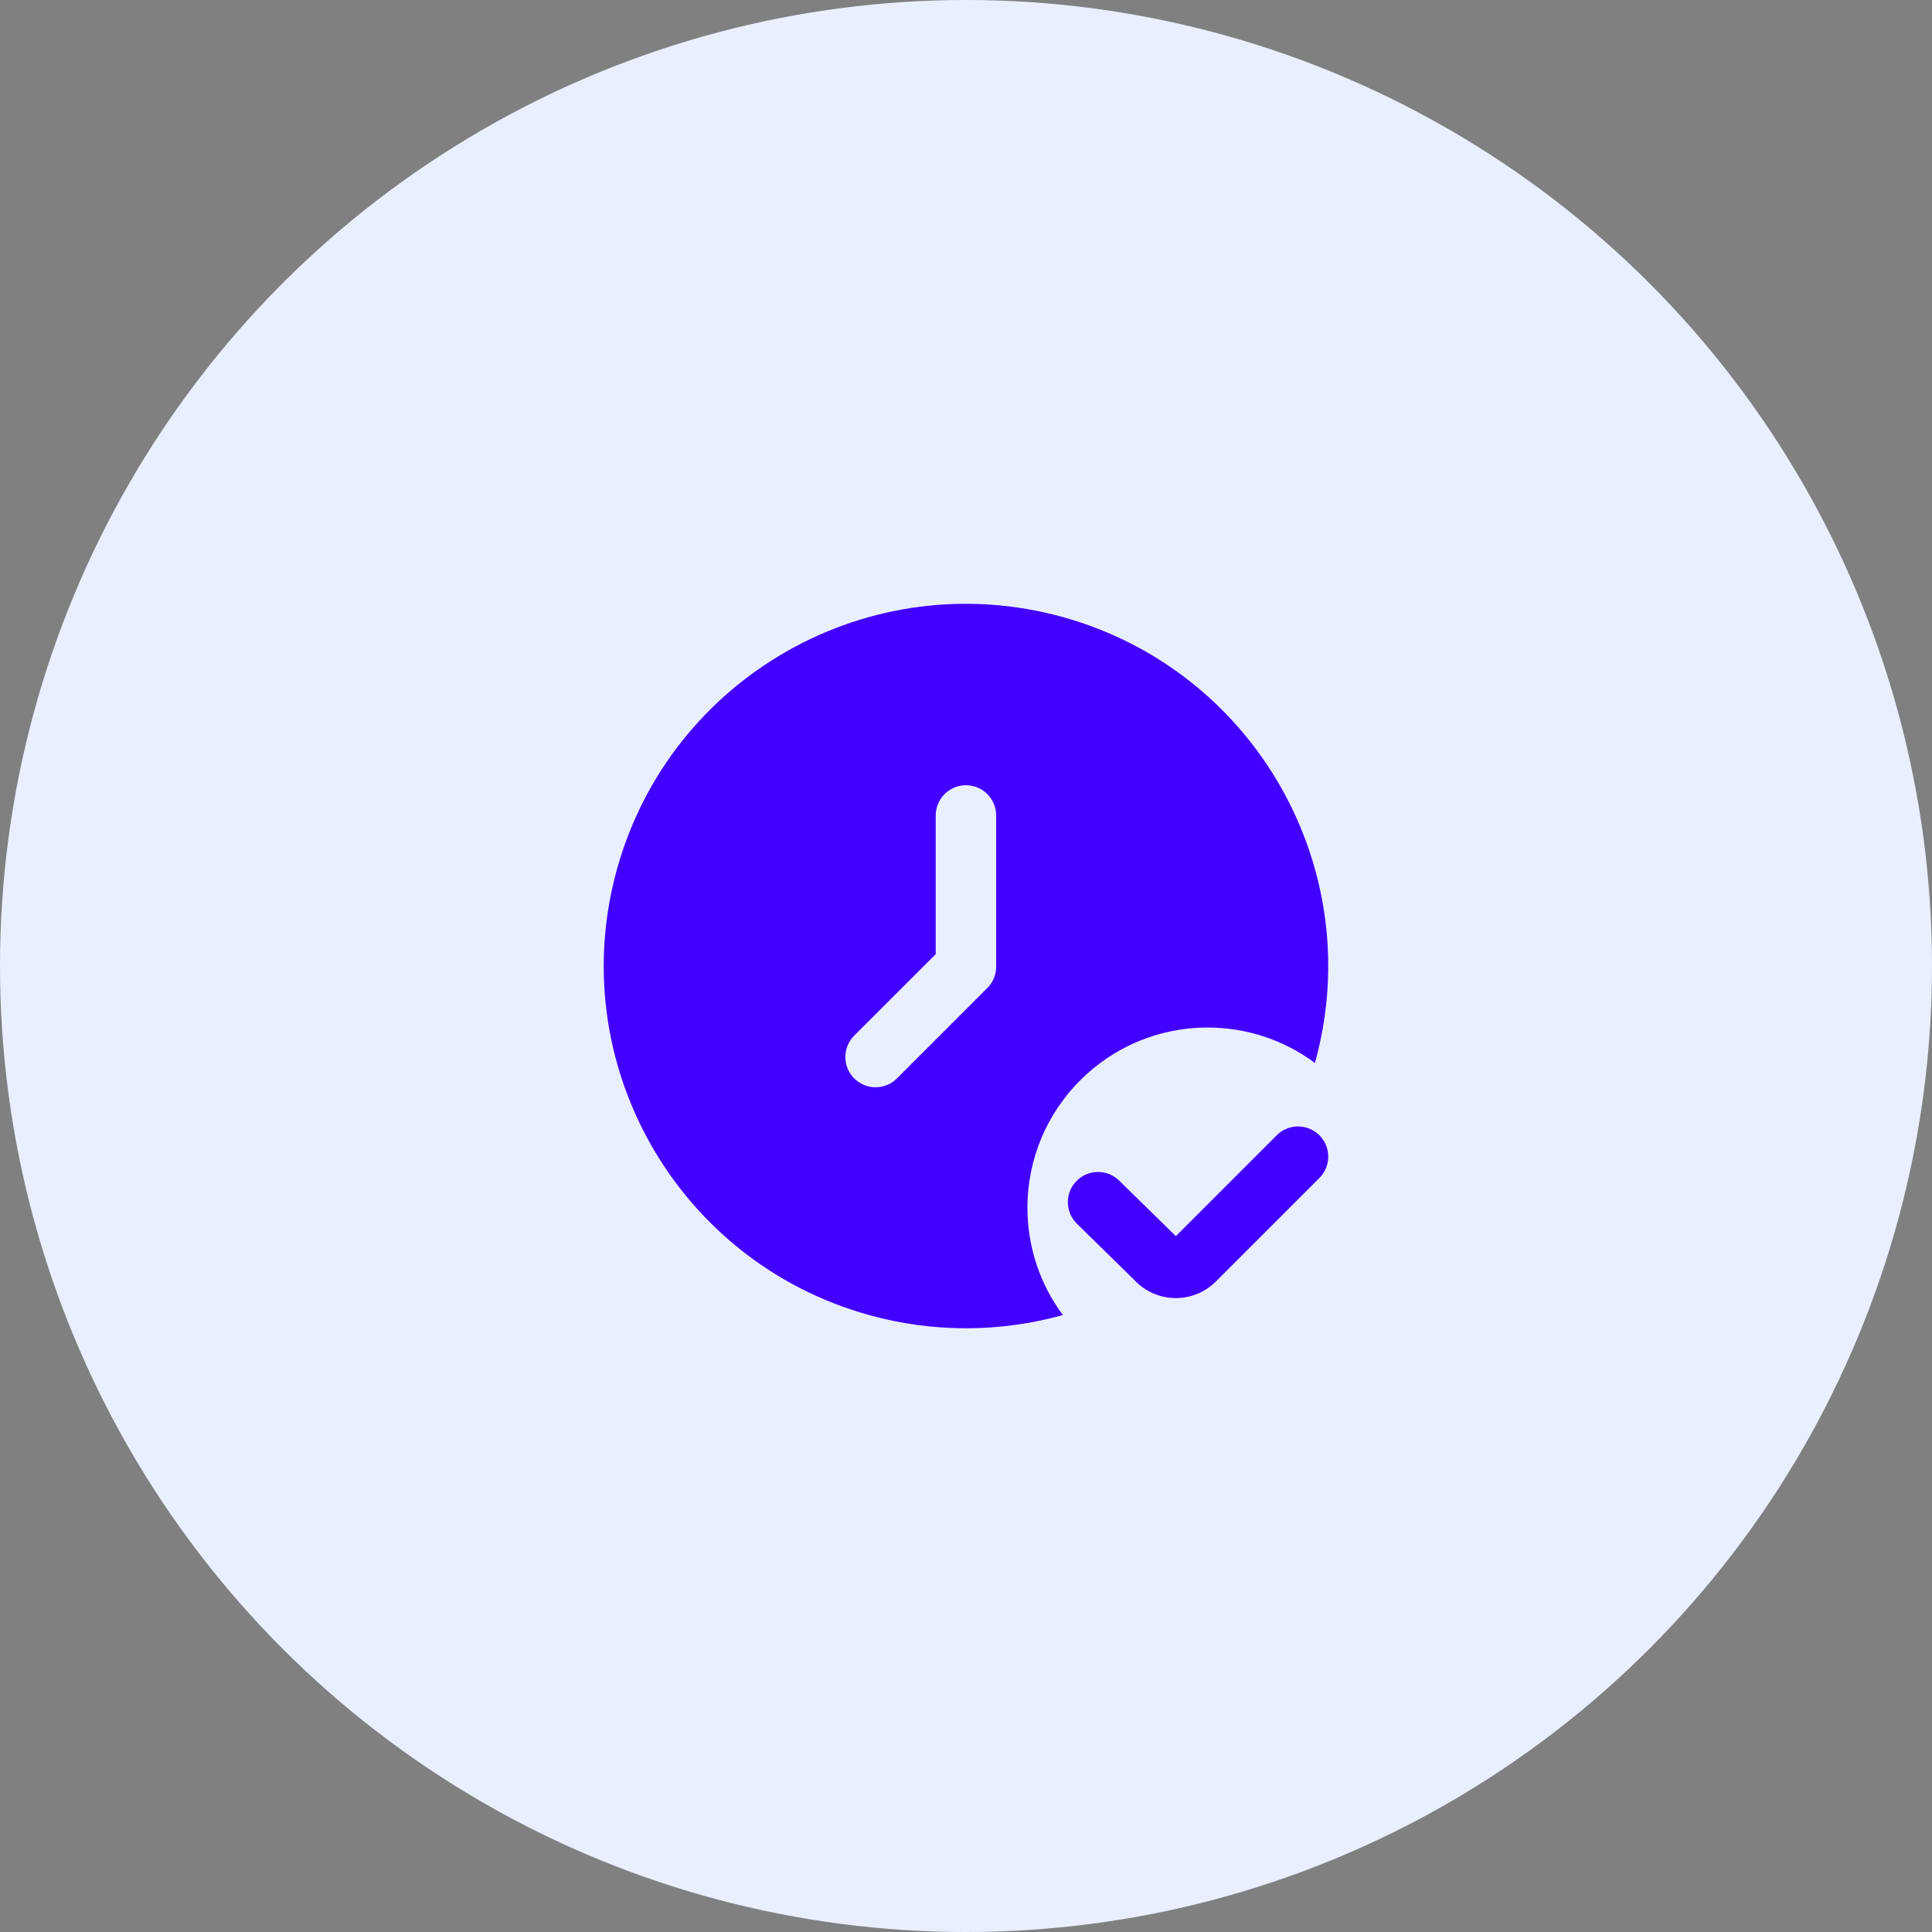
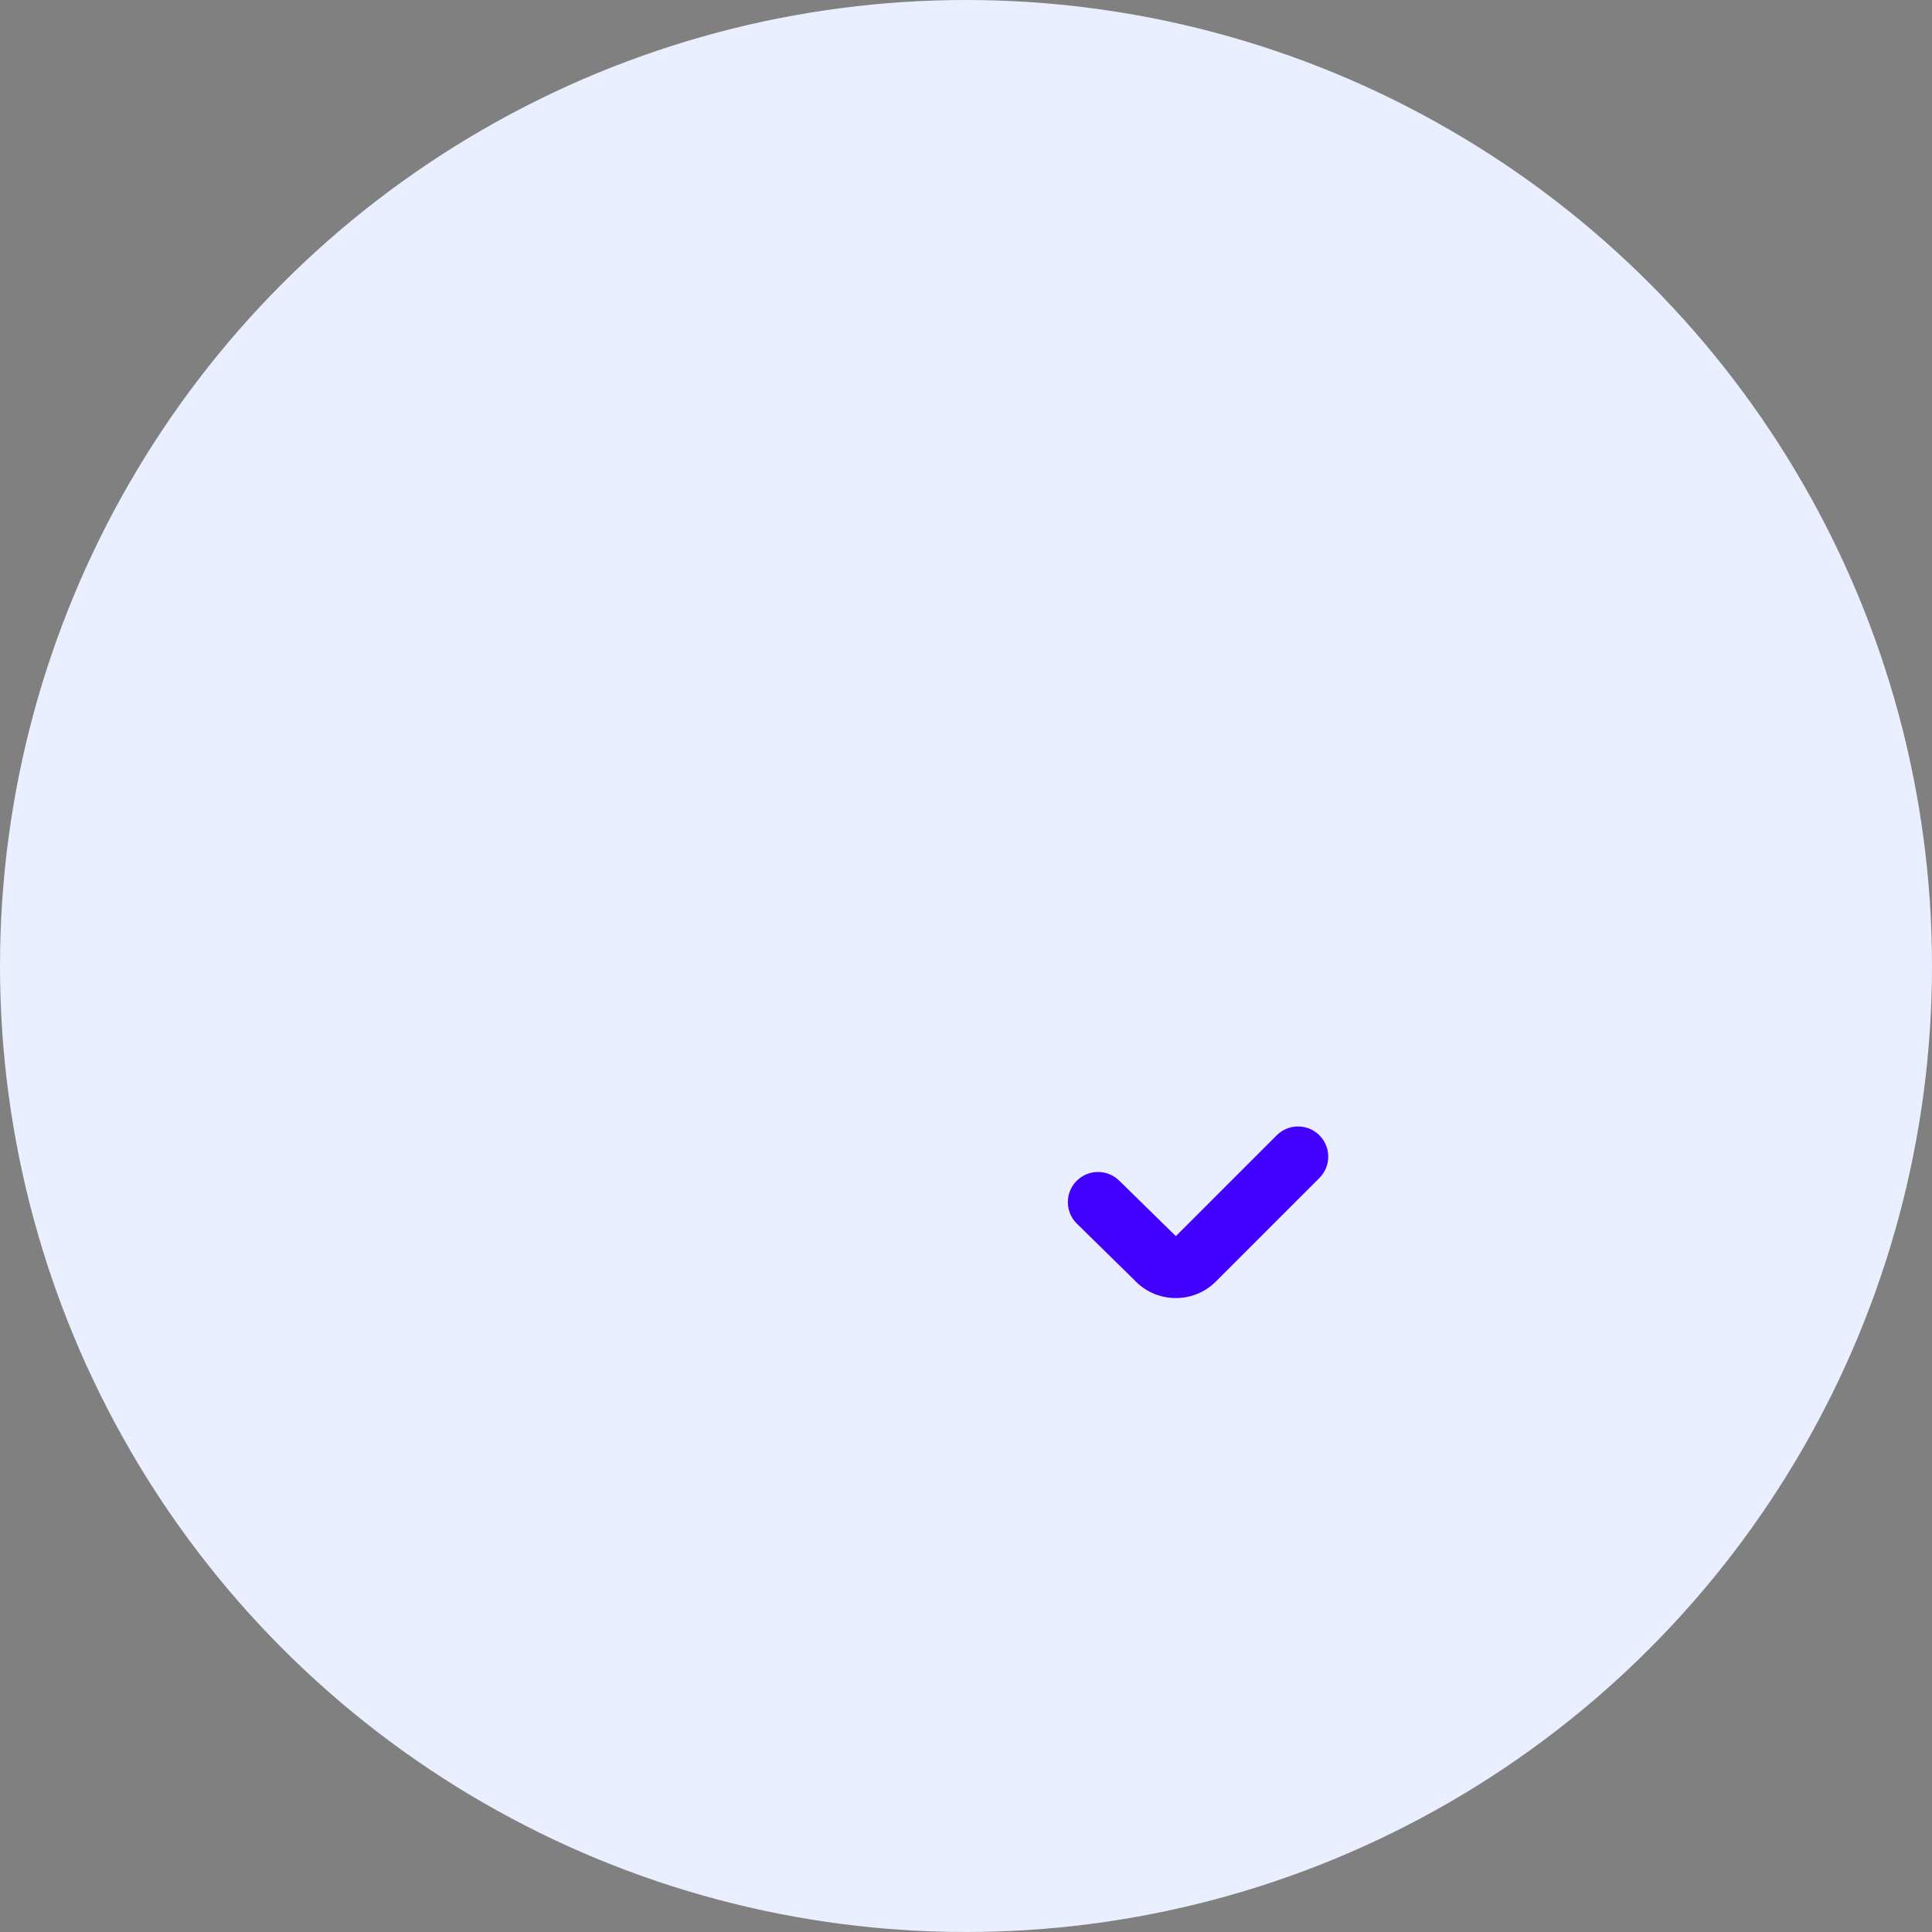
<svg xmlns="http://www.w3.org/2000/svg" width="64" height="64" viewBox="0 0 64 64" fill="none">
  <rect x="0" y="0" width="64" height="64" fill="#808080" stroke="none" />
  <circle cx="32" cy="32" r="32" fill="#EAEFFF" />
  <g clip-path="url(#clip0_267_5)">
    <path d="M38.951 43H38.918C38.407 42.992 37.921 42.775 37.574 42.4L35.656 40.519C35.272 40.122 35.281 39.489 35.678 39.105C35.679 39.104 35.68 39.103 35.681 39.102C36.078 38.721 36.708 38.732 37.091 39.126L38.952 40.949L42.293 37.608C42.683 37.218 43.317 37.218 43.707 37.608C44.097 37.998 44.097 38.632 43.707 39.022L40.286 42.443C39.934 42.8 39.453 43.001 38.951 43Z" fill="#4200FF" />
-     <path d="M34.035 40.016C34.031 36.718 36.7 34.042 39.995 34.038C41.279 34.035 42.529 34.447 43.559 35.212C45.331 28.828 41.593 22.215 35.209 20.442C28.825 18.669 22.212 22.407 20.439 28.791C18.666 35.176 22.405 41.791 28.79 43.563C30.89 44.147 33.108 44.147 35.209 43.563C34.447 42.538 34.035 41.294 34.035 40.016ZM32.999 32.023C32.999 32.288 32.894 32.542 32.706 32.73L29.701 35.736C29.302 36.12 28.669 36.109 28.285 35.712C27.91 35.324 27.91 34.708 28.285 34.319L30.997 31.608V27.014C30.997 26.46 31.445 26.012 31.998 26.012C32.551 26.012 32.999 26.46 32.999 27.014V32.023Z" fill="#4200FF" />
  </g>
  <defs>
    <clipPath id="clip0_267_5">
      <rect width="24" height="24" fill="white" transform="translate(20 20)" />
    </clipPath>
  </defs>
</svg>